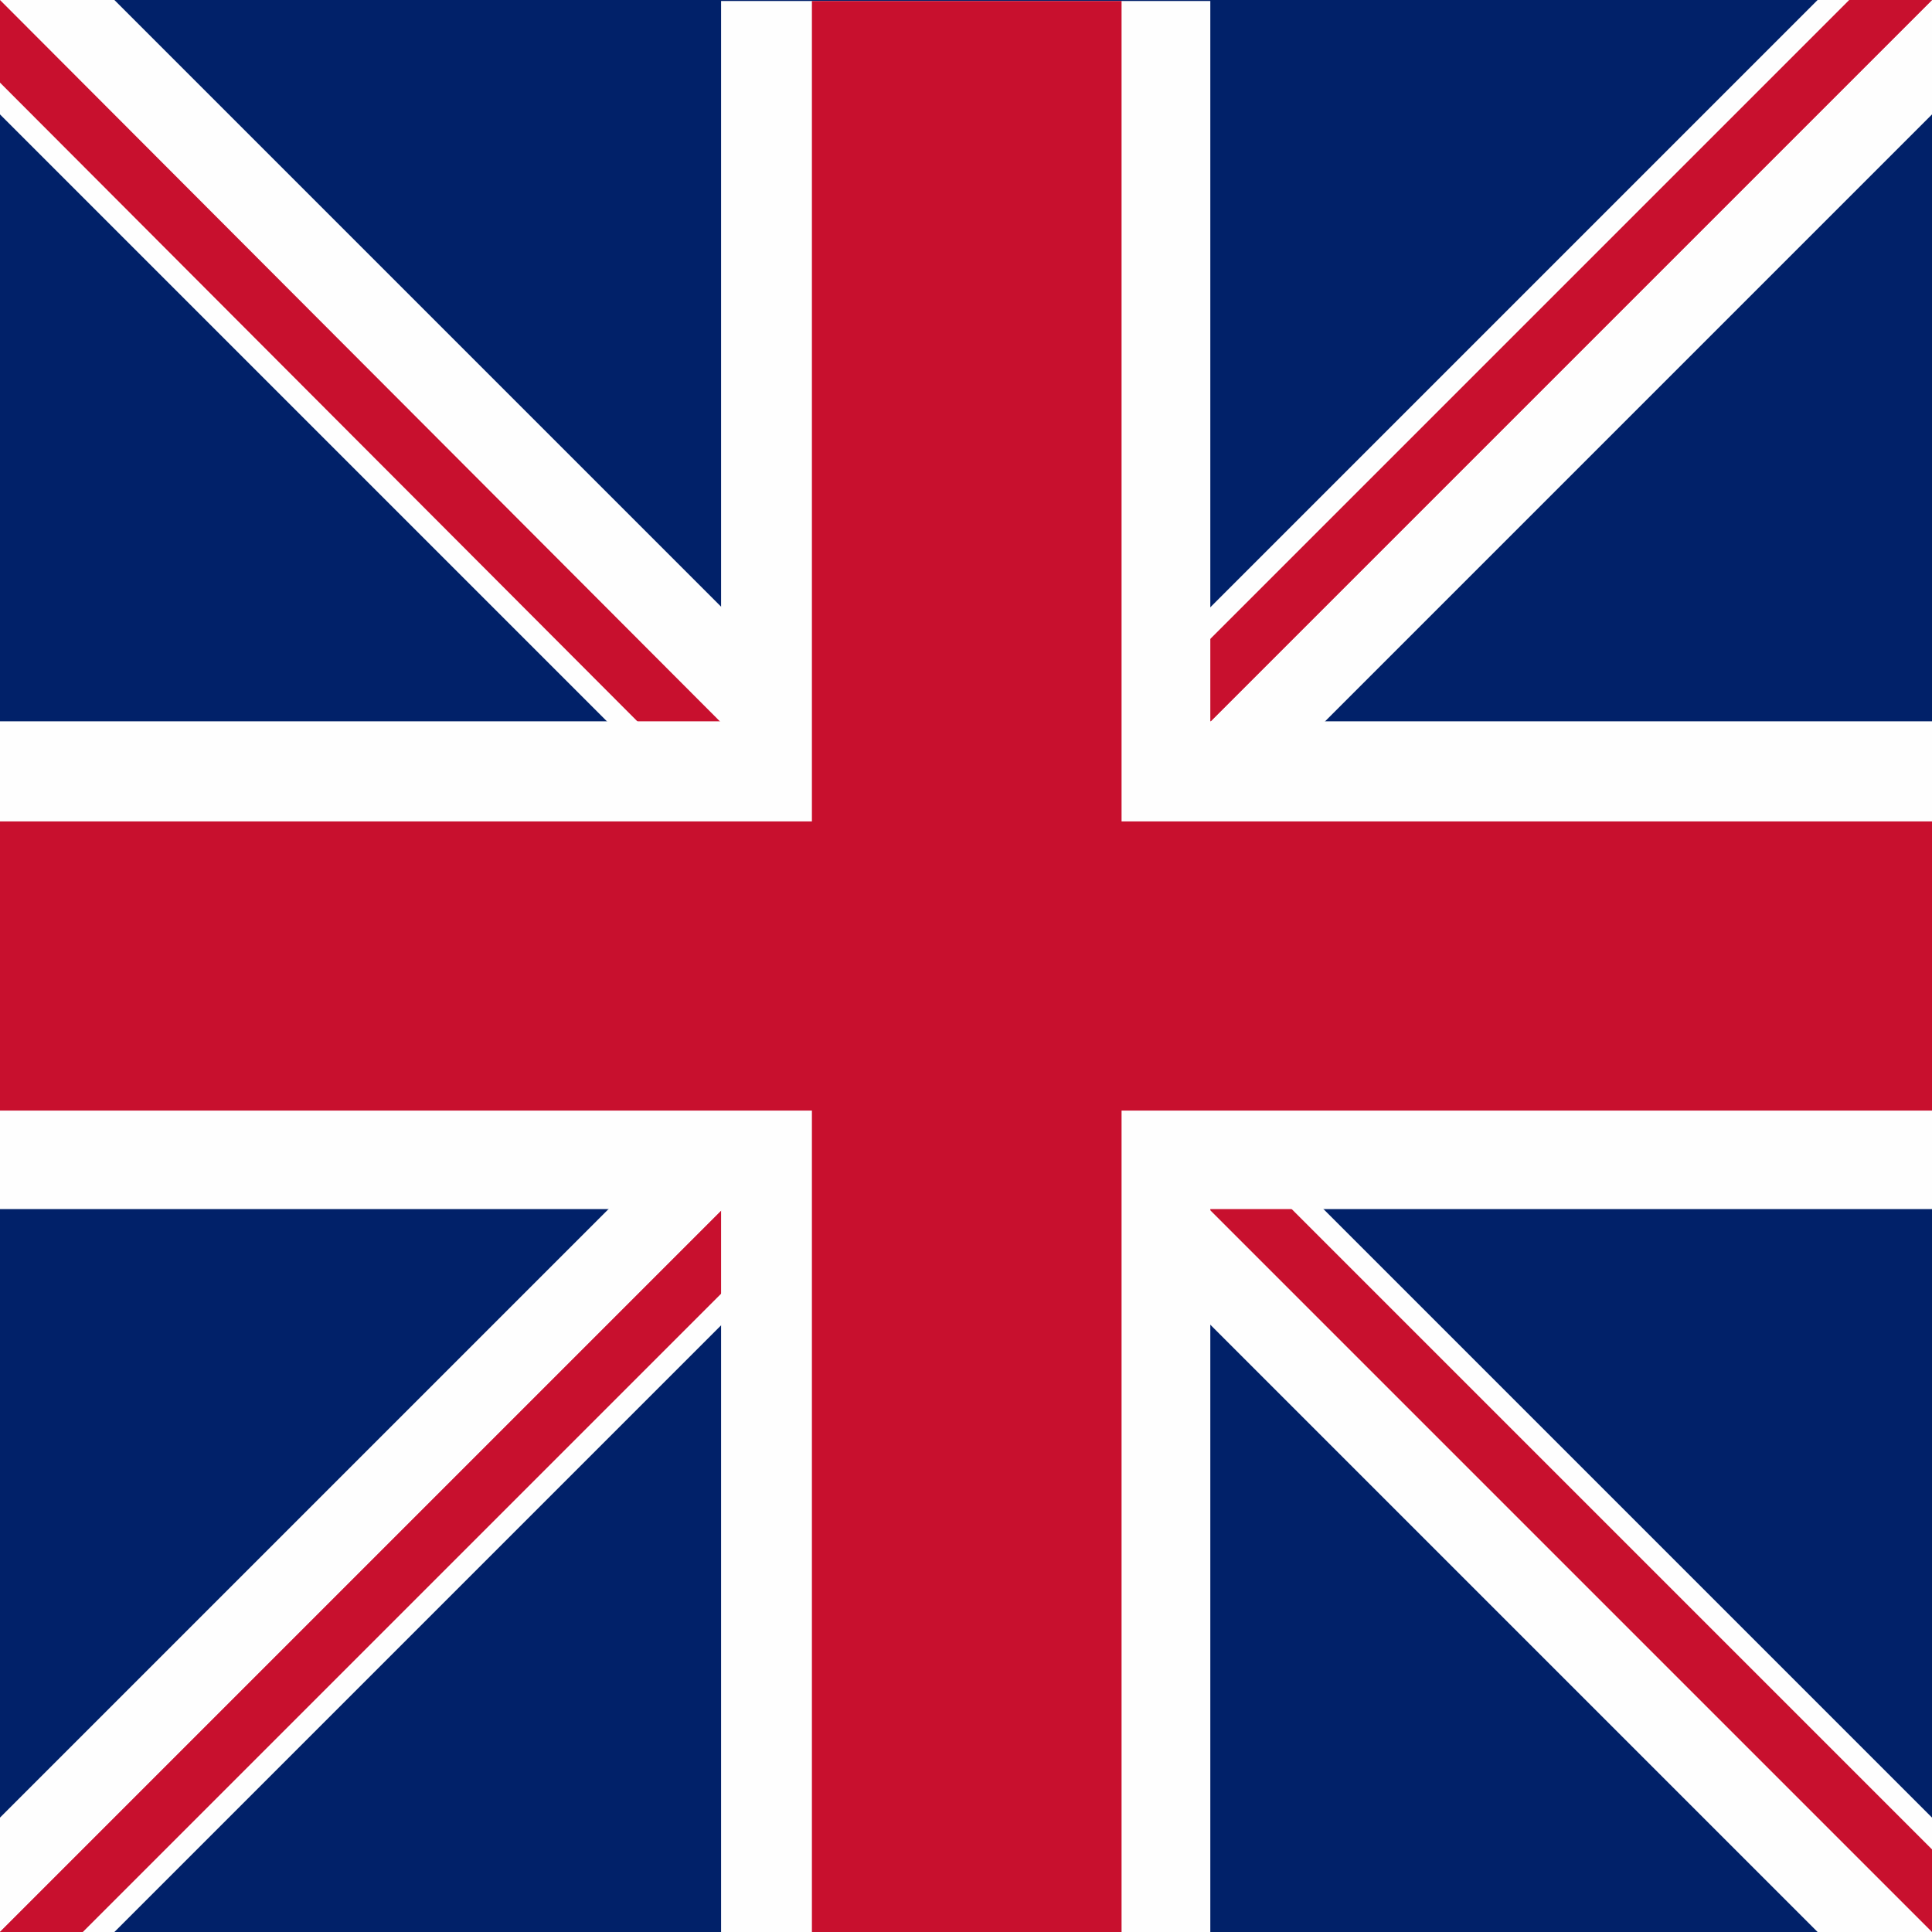
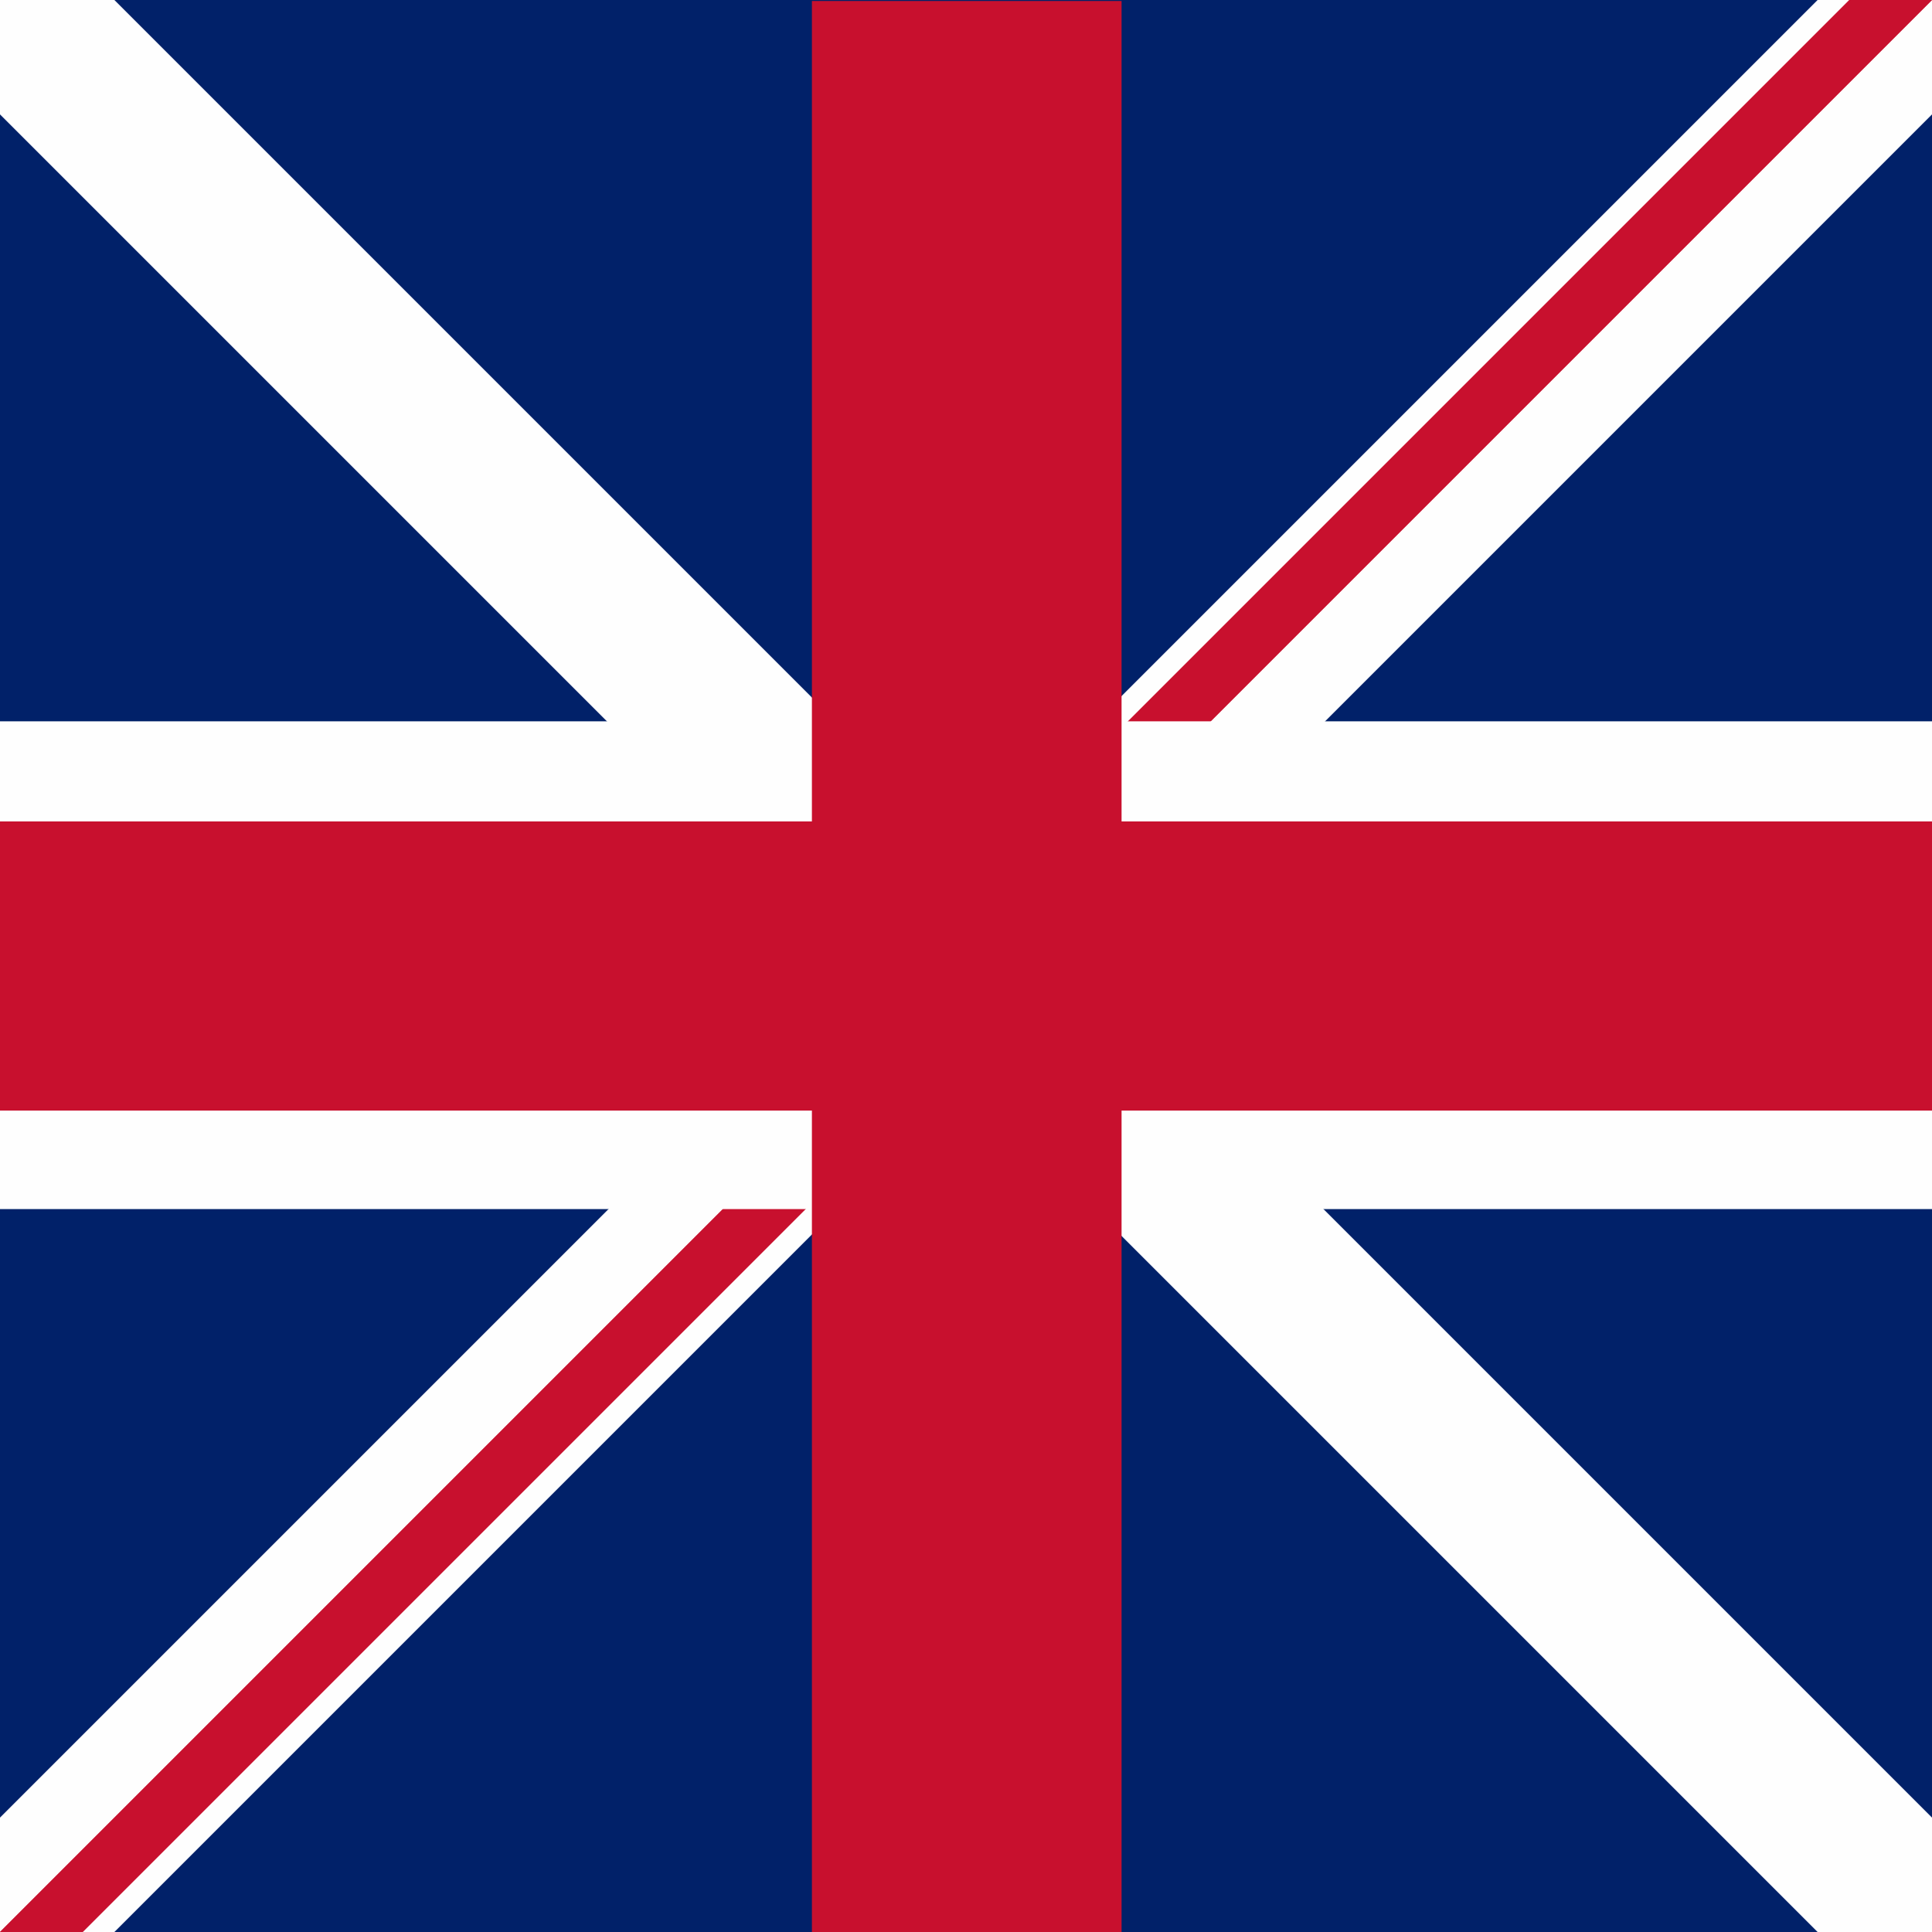
<svg xmlns="http://www.w3.org/2000/svg" xml:space="preserve" width="100px" height="100px" version="1.1" style="shape-rendering:geometricPrecision; text-rendering:geometricPrecision; image-rendering:optimizeQuality; fill-rule:evenodd; clip-rule:evenodd" viewBox="0 0 1216 1216">
  <defs>
    <style type="text/css">
   
    .fil3 {fill:#FEFEFE}
    .fil1 {fill:#FEFEFE}
    .fil0 {fill:#012169}
    .fil2 {fill:#C8102E}
    .fil4 {fill:url(#id0)}
   
  </style>
    <radialGradient id="id0" gradientUnits="userSpaceOnUse" gradientTransform="matrix(1.054 -0 -0 1.041 -33 -25)" cx="608" cy="608" r="147" fx="608" fy="608">
      <stop offset="0" style="stop-opacity:1; stop-color:#FEFEFE" />
      <stop offset="0.569" style="stop-opacity:1; stop-color:#FEFEFE" />
      <stop offset="0.69" style="stop-opacity:1; stop-color:#FBD9CA" />
      <stop offset="0.839" style="stop-opacity:1; stop-color:#F5B2B6" />
      <stop offset="0.941" style="stop-opacity:1; stop-color:#E31E24" />
      <stop offset="1" style="stop-opacity:1; stop-color:#E31E24" />
    </radialGradient>
  </defs>
  <g id="Ebene_x0020_1">
    <rect class="fil0" width="1216" height="1216" />
    <polygon class="fil1" points="0,1144 1144,0 1216,0 1216,72 72,1216 0,1216 " />
    <polygon class="fil1" points="1216,1144 72,0 0,0 0,72 1144,1216 1216,1216 " />
    <polygon class="fil2" points="0,1216 496,720 522,746 52,1216 " />
    <polygon class="fil2" points="694,470 1164,0 1216,0 720,496 " />
-     <polygon class="fil2" points="1216,1216 720,720 746,694 1216,1164 " />
-     <polygon class="fil2" points="470,523 0,52 0,0 496,497 " />
    <polygon class="fil2" points="0,1216 496,720 522,746 52,1216 " />
    <polygon class="fil2" points="694,470 1164,0 1216,0 720,496 " />
    <rect class="fil3" x="514" y="279" width="188" height="659" />
-     <path class="fil4" d="M285 646l0 -75c0,-32 30,-58 67,-58l512 0c37,0 67,26 67,58l0 75c0,31 -30,57 -67,57l-512 0c-37,0 -67,-26 -67,-57z" />
+     <path class="fil4" d="M285 646l0 -75c0,-32 30,-58 67,-58c37,0 67,26 67,58l0 75c0,31 -30,57 -67,57l-512 0c-37,0 -67,-26 -67,-57z" />
    <rect class="fil3" transform="matrix(6.91095E-14 -2.231 2.203 4.96686E-14 285.056 703.185)" width="85" height="293" />
    <rect class="fil3" y="454" width="1216" height="307" />
-     <rect class="fil3" transform="matrix(8.76206E-14 2.486 -2.774 5.58993E-14 761.771 0.626)" width="489" height="111" />
    <rect class="fil2" y="517" width="1216" height="182" />
    <rect class="fil2" transform="matrix(9.92545E-14 2.486 -3.748 6.58345E-14 705.91 0.618)" width="489" height="52" />
  </g>
</svg>